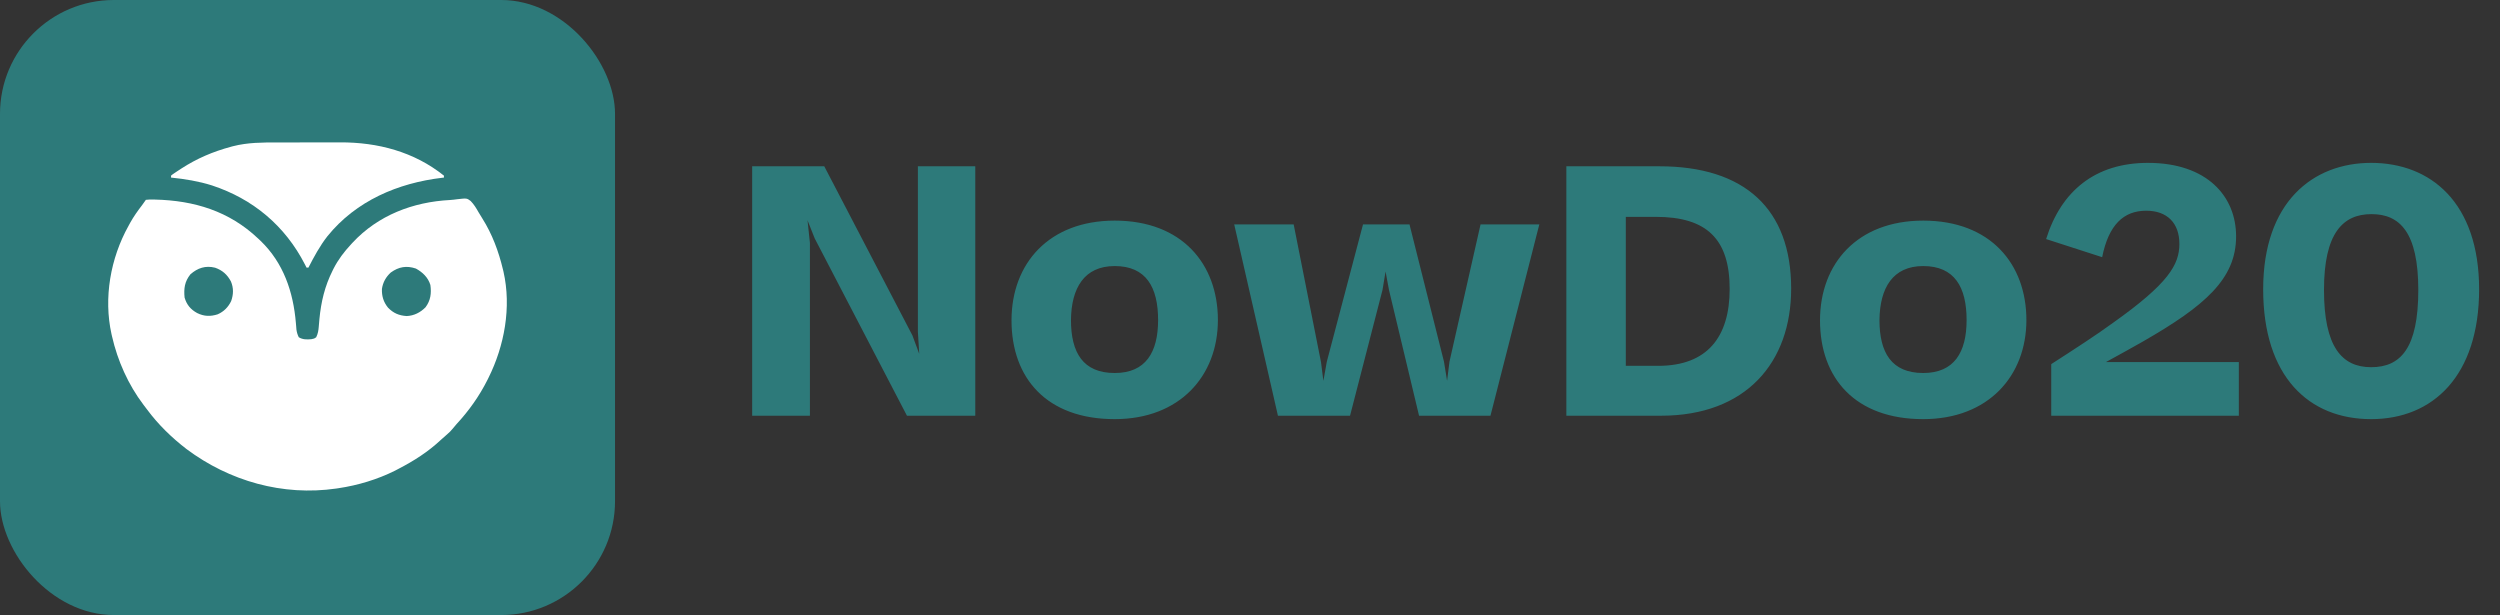
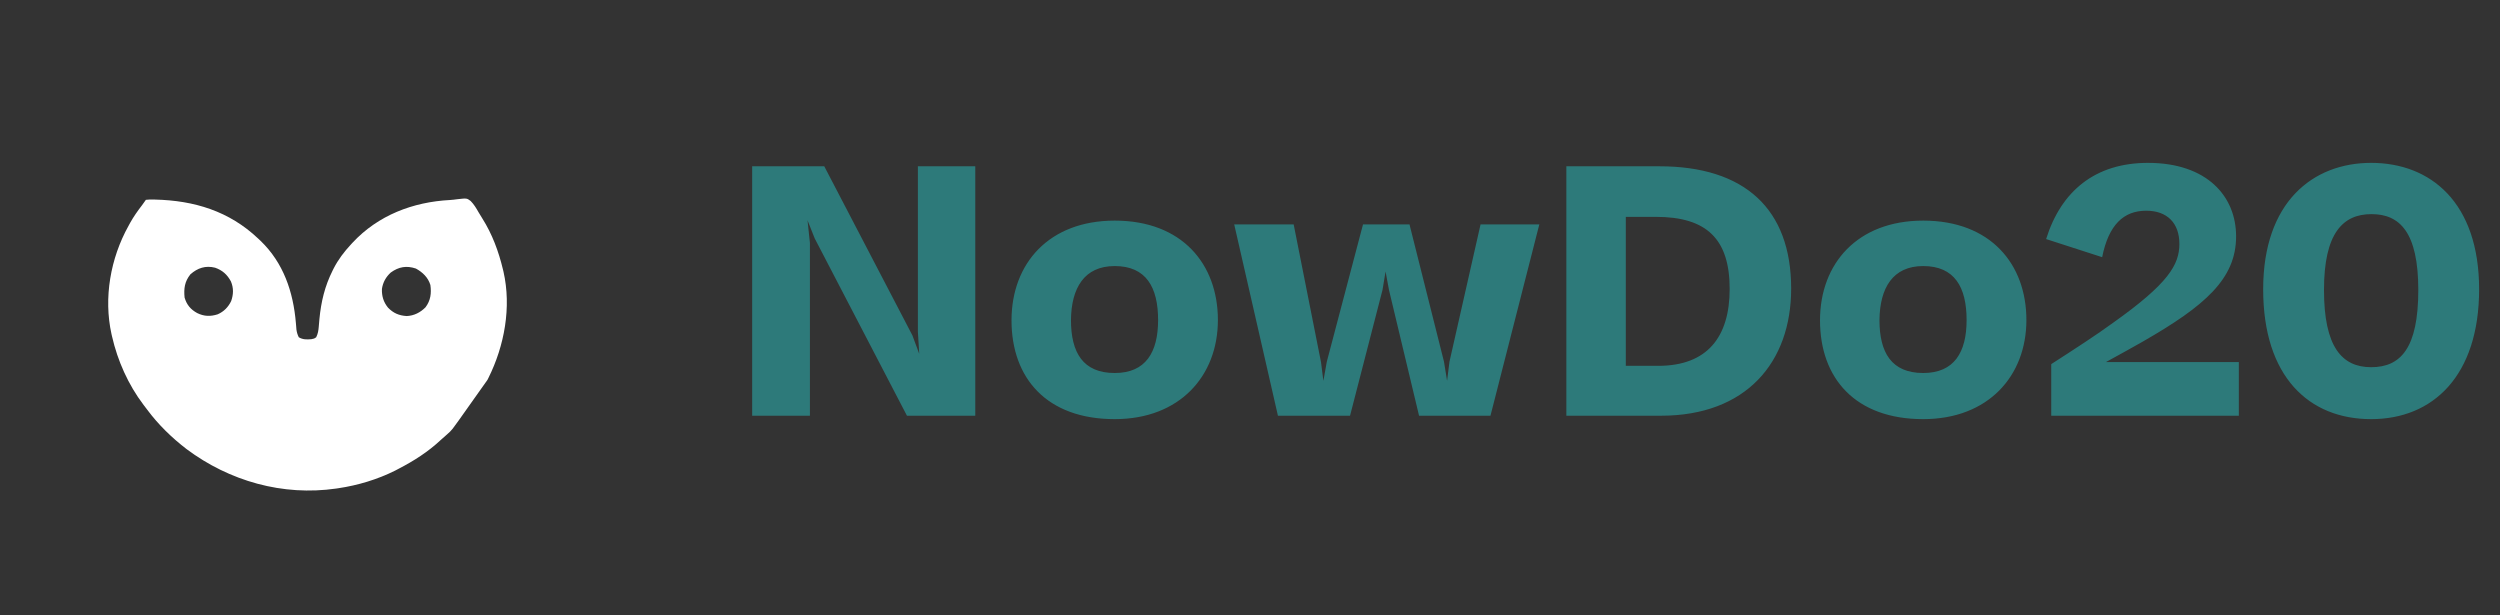
<svg xmlns="http://www.w3.org/2000/svg" width="439" height="108" viewBox="0 0 439 108" fill="none">
  <rect x="0" y="0" width="439" height="108" fill="#333333" stroke="none" />
  <path d="M132.08 29.2H144.74L160.22 58.9L161.42 62.14L161.18 58.24V29.2H171.26V73H159.26L143.06 41.86L141.8 38.68L142.22 42.64V73H132.08V29.2ZM195.742 73.6C183.802 73.6 177.622 66.4 177.622 56.26C177.622 46.24 184.222 38.74 195.742 38.74C207.562 38.74 213.862 46.36 213.862 56.2C213.862 66.04 207.142 73.6 195.742 73.6ZM195.742 65.5C201.202 65.5 203.362 61.84 203.362 56.2C203.362 50.44 201.262 46.72 195.742 46.72C190.402 46.72 188.122 50.56 188.062 56.2C188.062 61.9 190.162 65.5 195.742 65.5ZM242.766 50.92L237.066 73H224.406L216.726 39.4H227.166L231.966 63.58L232.386 66.88L232.986 63.52L239.346 39.4H247.506L253.566 63.52L254.106 66.88L254.526 63.52L259.986 39.4H270.306L261.726 73H249.186L243.906 50.92L243.306 47.68L242.766 50.92ZM275.049 29.2H291.369C306.369 29.2 314.529 36.7 314.529 50.68C314.529 63.64 306.609 73 291.669 73H275.049V29.2ZM290.769 38.08H285.489V64.24H291.189C299.829 64.24 303.729 59.14 303.729 50.74C303.729 41.98 299.709 38.08 290.769 38.08ZM337.715 73.6C325.775 73.6 319.595 66.4 319.595 56.26C319.595 46.24 326.195 38.74 337.715 38.74C349.535 38.74 355.835 46.36 355.835 56.2C355.835 66.04 349.115 73.6 337.715 73.6ZM337.715 65.5C343.175 65.5 345.335 61.84 345.335 56.2C345.335 50.44 343.235 46.72 337.715 46.72C332.375 46.72 330.095 50.56 330.035 56.2C330.035 61.9 332.135 65.5 337.715 65.5ZM360.199 63.94C364.579 61.12 368.179 58.78 371.059 56.68C380.779 49.78 382.699 46.48 382.699 42.82C382.699 39.16 380.539 37 376.879 37C372.919 37 370.279 39.46 369.139 45.16L359.299 41.98C361.939 33.52 367.939 28.6 377.179 28.6C387.559 28.6 392.659 34.48 392.659 41.5C392.659 48.94 387.259 53.68 376.279 59.98C374.239 61.12 372.139 62.32 369.799 63.58H393.139V73H360.199V63.94ZM416.373 73.6C405.453 73.6 397.413 66.16 397.413 50.8C397.413 35.44 406.173 28.6 416.373 28.6C426.813 28.6 435.333 35.56 435.333 50.8C435.333 65.98 427.233 73.6 416.373 73.6ZM416.373 64.48C421.533 64.48 424.653 61.18 424.653 50.92C424.653 40.72 421.353 37.6 416.433 37.6C411.393 37.6 408.093 40.96 408.093 50.92C408.093 60.88 411.213 64.48 416.373 64.48Z" fill="#2D7A7A" />
-   <rect width="108" height="108" rx="20" fill="#2D7A7A" />
-   <path d="M25.616 35.09C26.039 35.041 26.414 35.027 26.837 35.037C26.964 35.039 27.09 35.041 27.221 35.044C34.109 35.209 40.247 37.072 45.328 41.888C45.472 42.023 45.616 42.158 45.764 42.297C49.79 46.181 51.496 51.259 51.957 56.708C51.975 56.911 51.992 57.114 52.01 57.324C52.024 57.505 52.038 57.687 52.053 57.874C52.126 58.376 52.24 58.767 52.465 59.221C53.151 59.645 53.891 59.635 54.674 59.561C55.16 59.471 55.16 59.471 55.524 59.221C55.837 58.59 55.924 58.021 55.978 57.324C55.996 57.121 56.013 56.917 56.031 56.708C56.05 56.493 56.068 56.278 56.087 56.056C56.38 52.981 57.028 50.26 58.413 47.495C58.49 47.341 58.49 47.341 58.568 47.183C59.388 45.575 60.417 44.227 61.641 42.907C61.727 42.814 61.813 42.72 61.902 42.624C66.398 37.792 72.516 35.463 79.029 35.121C79.459 35.092 79.88 35.041 80.307 34.982C81.973 34.793 81.973 34.793 82.649 35.296C83.222 35.88 83.631 36.557 84.031 37.267C84.238 37.632 84.459 37.985 84.686 38.339C86.439 41.116 87.558 44.141 88.32 47.326C88.351 47.452 88.381 47.579 88.413 47.71C89.827 53.938 88.586 60.714 85.772 66.358C85.715 66.472 85.659 66.585 85.601 66.702C84.171 69.553 82.333 72.142 80.165 74.478C79.927 74.741 79.698 75.014 79.479 75.293C79.18 75.66 78.889 75.953 78.528 76.257C78.153 76.575 77.784 76.894 77.426 77.232C75.209 79.319 72.666 80.943 69.968 82.332C69.771 82.436 69.573 82.54 69.37 82.647C66.279 84.189 62.846 85.226 59.432 85.73C59.304 85.75 59.175 85.769 59.043 85.789C49.664 87.143 40.3 84.494 32.76 78.86C30.159 76.861 27.786 74.554 25.832 71.917C25.623 71.635 25.409 71.357 25.194 71.079C22.518 67.546 20.652 63.364 19.668 59.051C19.64 58.931 19.612 58.812 19.584 58.689C18.165 52.3 19.401 45.352 22.557 39.679C22.655 39.498 22.752 39.318 22.853 39.132C23.471 38.027 24.178 37.025 24.95 36.025C25.183 35.721 25.404 35.409 25.616 35.09ZM33.432 48.175C32.424 49.445 32.256 50.655 32.413 52.254C32.781 53.515 33.477 54.344 34.622 54.972C35.828 55.565 36.941 55.602 38.218 55.196C39.297 54.729 40.089 53.926 40.593 52.867C41.005 51.68 41.038 50.593 40.553 49.426C39.903 48.215 39.068 47.465 37.768 47.007C36.102 46.593 34.709 47.045 33.432 48.175ZM68.622 47.854C67.768 48.63 67.239 49.581 67.068 50.724C67.019 51.981 67.338 53.037 68.13 54.017C69.068 54.988 70.065 55.416 71.41 55.498C72.693 55.45 73.836 54.866 74.726 53.953C75.62 52.755 75.777 51.506 75.576 50.044C75.178 48.728 74.216 47.806 73.027 47.156C71.381 46.608 70.025 46.842 68.622 47.854Z" fill="white" />
-   <path d="M48.76 25.013C49.176 25.013 49.591 25.012 50.007 25.011C50.875 25.01 51.743 25.01 52.611 25.011C53.716 25.012 54.82 25.009 55.924 25.005C56.782 25.003 57.639 25.002 58.497 25.003C58.904 25.003 59.31 25.002 59.717 25C66.322 24.976 72.706 26.64 77.954 30.842C77.954 30.954 77.954 31.067 77.954 31.182C77.859 31.193 77.763 31.204 77.665 31.215C69.873 32.136 62.53 35.256 57.494 41.483C56.164 43.184 55.148 45.072 54.164 46.986C54.052 46.986 53.94 46.986 53.824 46.986C53.731 46.803 53.639 46.62 53.543 46.431C50.07 39.664 44.454 34.947 37.228 32.562C34.864 31.818 32.495 31.434 30.034 31.182C30.034 31.07 30.034 30.958 30.034 30.842C30.274 30.638 30.274 30.638 30.613 30.411C30.738 30.327 30.863 30.243 30.991 30.156C31.128 30.067 31.264 29.978 31.404 29.886C31.613 29.749 31.613 29.749 31.826 29.609C34.562 27.833 37.386 26.627 40.538 25.776C40.659 25.743 40.781 25.71 40.906 25.676C43.511 25.009 46.089 25.012 48.76 25.013Z" fill="white" />
+   <path d="M25.616 35.09C26.039 35.041 26.414 35.027 26.837 35.037C26.964 35.039 27.09 35.041 27.221 35.044C34.109 35.209 40.247 37.072 45.328 41.888C45.472 42.023 45.616 42.158 45.764 42.297C49.79 46.181 51.496 51.259 51.957 56.708C51.975 56.911 51.992 57.114 52.01 57.324C52.024 57.505 52.038 57.687 52.053 57.874C52.126 58.376 52.24 58.767 52.465 59.221C53.151 59.645 53.891 59.635 54.674 59.561C55.16 59.471 55.16 59.471 55.524 59.221C55.837 58.59 55.924 58.021 55.978 57.324C55.996 57.121 56.013 56.917 56.031 56.708C56.05 56.493 56.068 56.278 56.087 56.056C56.38 52.981 57.028 50.26 58.413 47.495C58.49 47.341 58.49 47.341 58.568 47.183C59.388 45.575 60.417 44.227 61.641 42.907C61.727 42.814 61.813 42.72 61.902 42.624C66.398 37.792 72.516 35.463 79.029 35.121C79.459 35.092 79.88 35.041 80.307 34.982C81.973 34.793 81.973 34.793 82.649 35.296C83.222 35.88 83.631 36.557 84.031 37.267C84.238 37.632 84.459 37.985 84.686 38.339C86.439 41.116 87.558 44.141 88.32 47.326C88.351 47.452 88.381 47.579 88.413 47.71C89.827 53.938 88.586 60.714 85.772 66.358C85.715 66.472 85.659 66.585 85.601 66.702C79.927 74.741 79.698 75.014 79.479 75.293C79.18 75.66 78.889 75.953 78.528 76.257C78.153 76.575 77.784 76.894 77.426 77.232C75.209 79.319 72.666 80.943 69.968 82.332C69.771 82.436 69.573 82.54 69.37 82.647C66.279 84.189 62.846 85.226 59.432 85.73C59.304 85.75 59.175 85.769 59.043 85.789C49.664 87.143 40.3 84.494 32.76 78.86C30.159 76.861 27.786 74.554 25.832 71.917C25.623 71.635 25.409 71.357 25.194 71.079C22.518 67.546 20.652 63.364 19.668 59.051C19.64 58.931 19.612 58.812 19.584 58.689C18.165 52.3 19.401 45.352 22.557 39.679C22.655 39.498 22.752 39.318 22.853 39.132C23.471 38.027 24.178 37.025 24.95 36.025C25.183 35.721 25.404 35.409 25.616 35.09ZM33.432 48.175C32.424 49.445 32.256 50.655 32.413 52.254C32.781 53.515 33.477 54.344 34.622 54.972C35.828 55.565 36.941 55.602 38.218 55.196C39.297 54.729 40.089 53.926 40.593 52.867C41.005 51.68 41.038 50.593 40.553 49.426C39.903 48.215 39.068 47.465 37.768 47.007C36.102 46.593 34.709 47.045 33.432 48.175ZM68.622 47.854C67.768 48.63 67.239 49.581 67.068 50.724C67.019 51.981 67.338 53.037 68.13 54.017C69.068 54.988 70.065 55.416 71.41 55.498C72.693 55.45 73.836 54.866 74.726 53.953C75.62 52.755 75.777 51.506 75.576 50.044C75.178 48.728 74.216 47.806 73.027 47.156C71.381 46.608 70.025 46.842 68.622 47.854Z" fill="white" />
</svg>